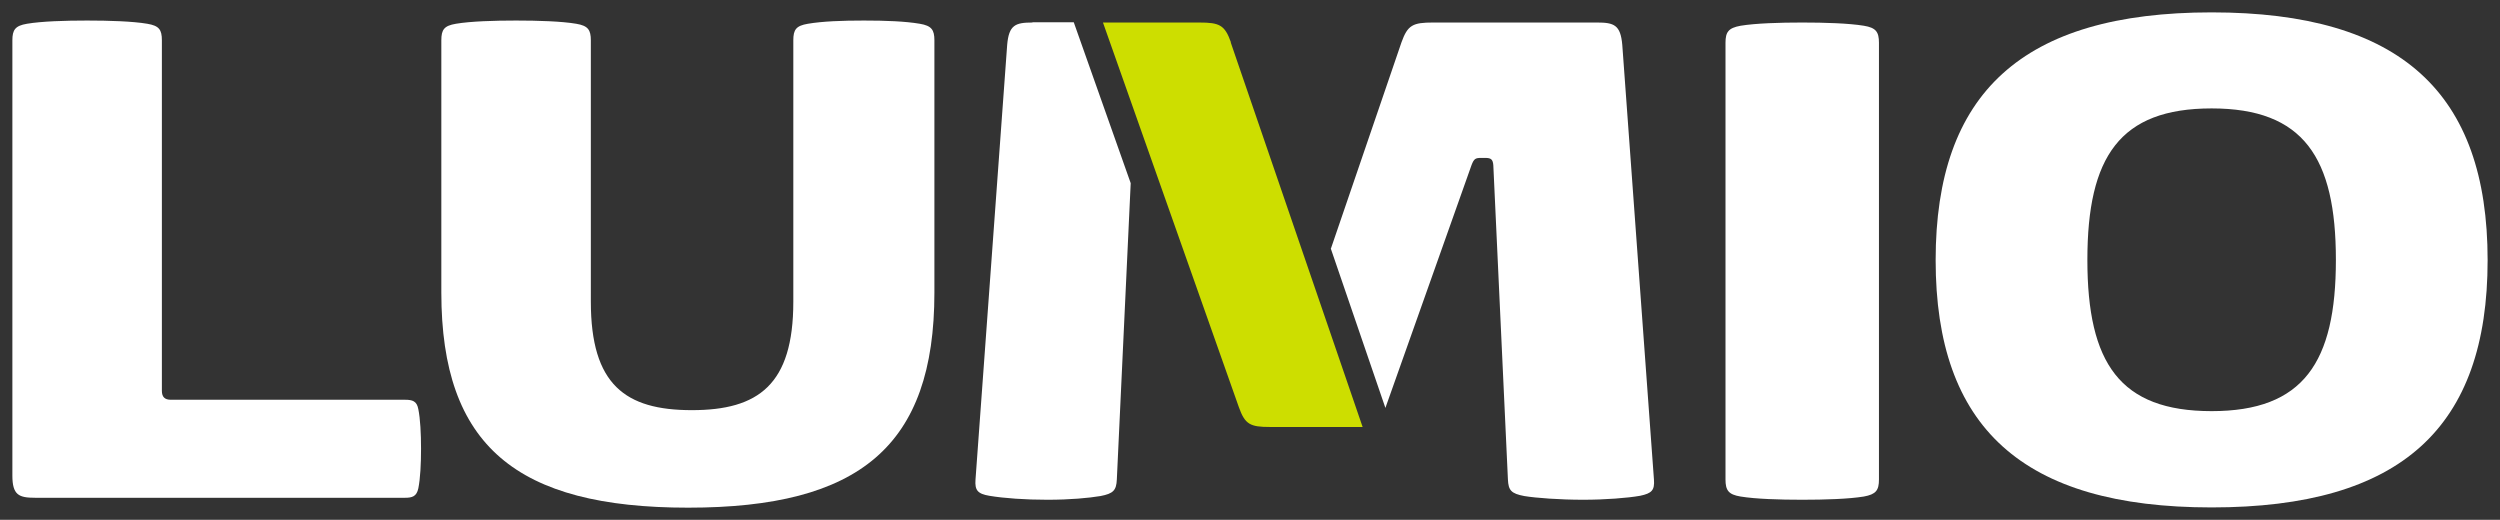
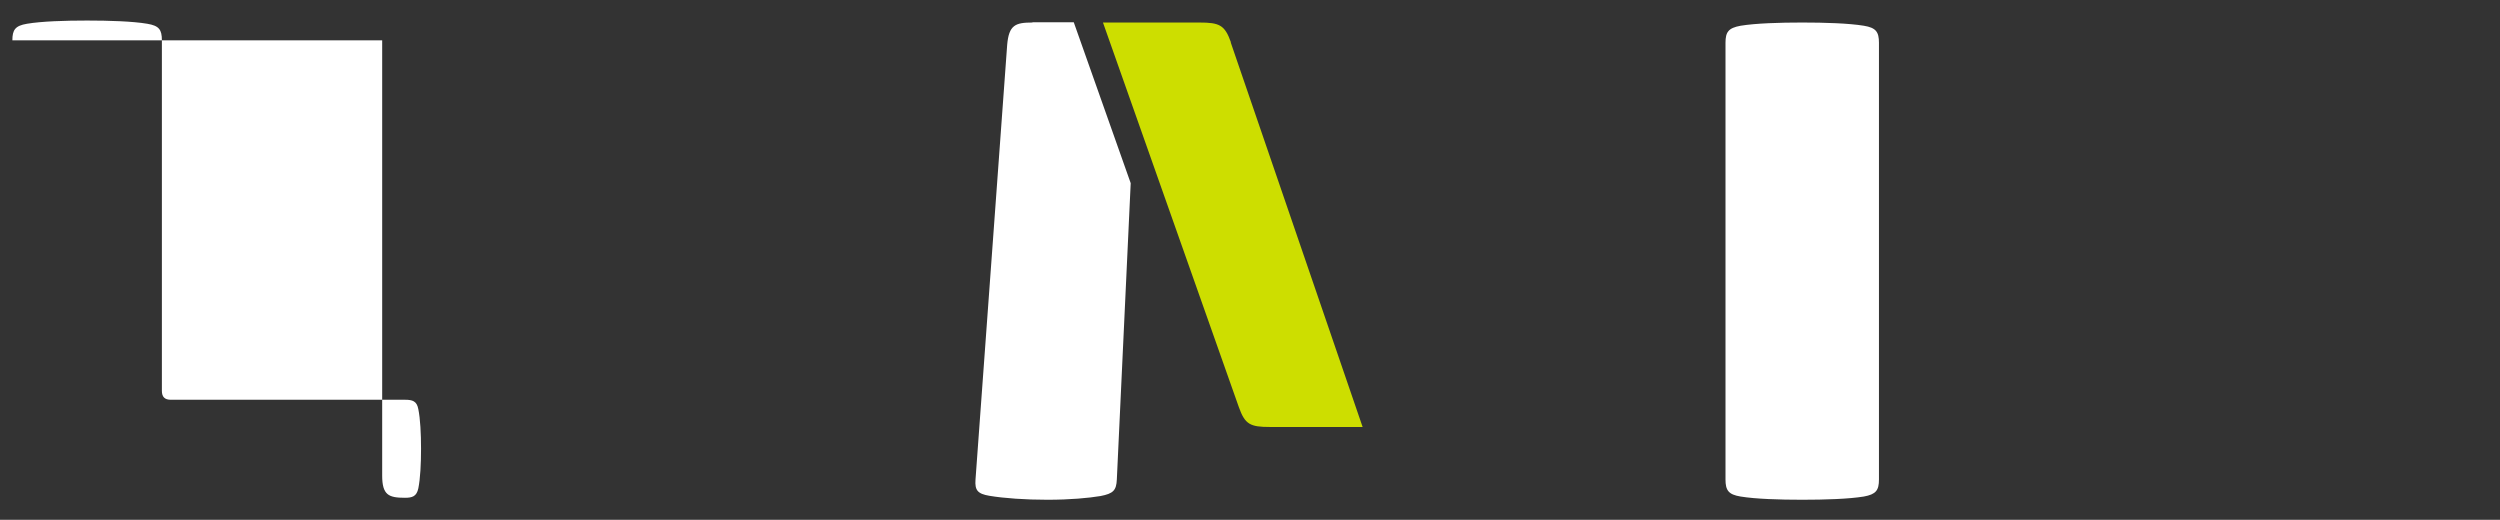
<svg xmlns="http://www.w3.org/2000/svg" id="Layer_1" data-name="Layer 1" viewBox="0 0 101 21">
  <rect x="0" y="0" width="101" height="21" fill="#333333" stroke="none" />
  <defs>
    <style> .cls-1 { fill: #cdde00; } .cls-2 { fill: #fff; } </style>
  </defs>
-   <path class="cls-2" d="M89.35.5c-7.66,0-11.15,3.27-11.15,10.01s3.49,9.99,11.15,9.99,11.15-3.23,11.15-9.99-3.51-10.01-11.15-10.01ZM89.35,16.61c-3.71,0-5.02-1.94-5.02-6.11s1.31-6.12,5.02-6.12,5.02,1.98,5.02,6.12-1.31,6.11-5.02,6.11Z" />
  <path class="cls-2" d="M69.71,1.73c0-.44.12-.6.61-.69.61-.1,1.58-.13,2.49-.13s1.88.03,2.49.13c.49.08.61.25.61.69v17.64c0,.44-.12.6-.61.69-.61.1-1.58.13-2.49.13s-1.88-.03-2.49-.13c-.49-.08-.61-.25-.61-.69V1.73Z" />
-   <path class="cls-2" d="M53.76,10.03l2.21,6.45,3.48-9.81c.1-.26.16-.29.39-.29h.16c.23,0,.31.05.33.29l.59,12.7c.02.44.13.57.66.67.48.08,1.44.15,2.38.15.89,0,1.79-.07,2.3-.16.48-.1.59-.23.56-.65l-1.28-17.57c-.07-.8-.33-.9-1.02-.9h-6.62c-.82,0-1.03.1-1.28.8l-2.85,8.33Z" />
  <path class="cls-1" d="M49.73,1.71c-.25-.7-.46-.8-1.28-.8h-3.89l5.49,15.54c.25.7.46.8,1.26.8h3.74l-5.33-15.54Z" />
  <path class="cls-2" d="M41.71.91c-.69,0-.95.1-1.02.9l-1.28,17.57c-.03.42.08.57.56.65.59.1,1.46.16,2.34.16.93,0,1.67-.07,2.15-.15.52-.1.64-.23.66-.67l.56-11.97-2.3-6.5h-1.67Z" />
-   <path class="cls-2" d="M32.05,1.63v10.56c0,3.35-1.41,4.38-4.1,4.38s-4.08-1.03-4.08-4.38V1.63c0-.42-.11-.59-.59-.67-.59-.1-1.54-.13-2.43-.13s-1.84.03-2.43.13c-.48.08-.59.24-.59.67v10.19c0,6.2,3.05,8.69,9.97,8.69s9.95-2.48,9.95-8.69V1.63c0-.42-.11-.59-.59-.67-.59-.1-1.38-.13-2.26-.13s-1.67.03-2.26.13c-.48.08-.59.24-.59.67" />
-   <path class="cls-2" d="M.5,1.63c0-.42.11-.59.59-.67.59-.1,1.54-.13,2.43-.13s1.84.03,2.43.13c.48.08.59.24.59.67v14.16c0,.24.11.36.36.36h9.46c.3,0,.48.05.54.38.08.39.11,1,.11,1.6s-.03,1.21-.11,1.6c-.07.33-.25.38-.54.38H1.42c-.66,0-.92-.11-.92-.9V1.63Z" />
+   <path class="cls-2" d="M.5,1.63c0-.42.11-.59.59-.67.59-.1,1.54-.13,2.43-.13s1.84.03,2.43.13c.48.08.59.24.59.67v14.16c0,.24.11.36.36.36h9.46c.3,0,.48.05.54.38.08.39.11,1,.11,1.6s-.03,1.21-.11,1.6c-.07.33-.25.38-.54.38c-.66,0-.92-.11-.92-.9V1.63Z" />
</svg>